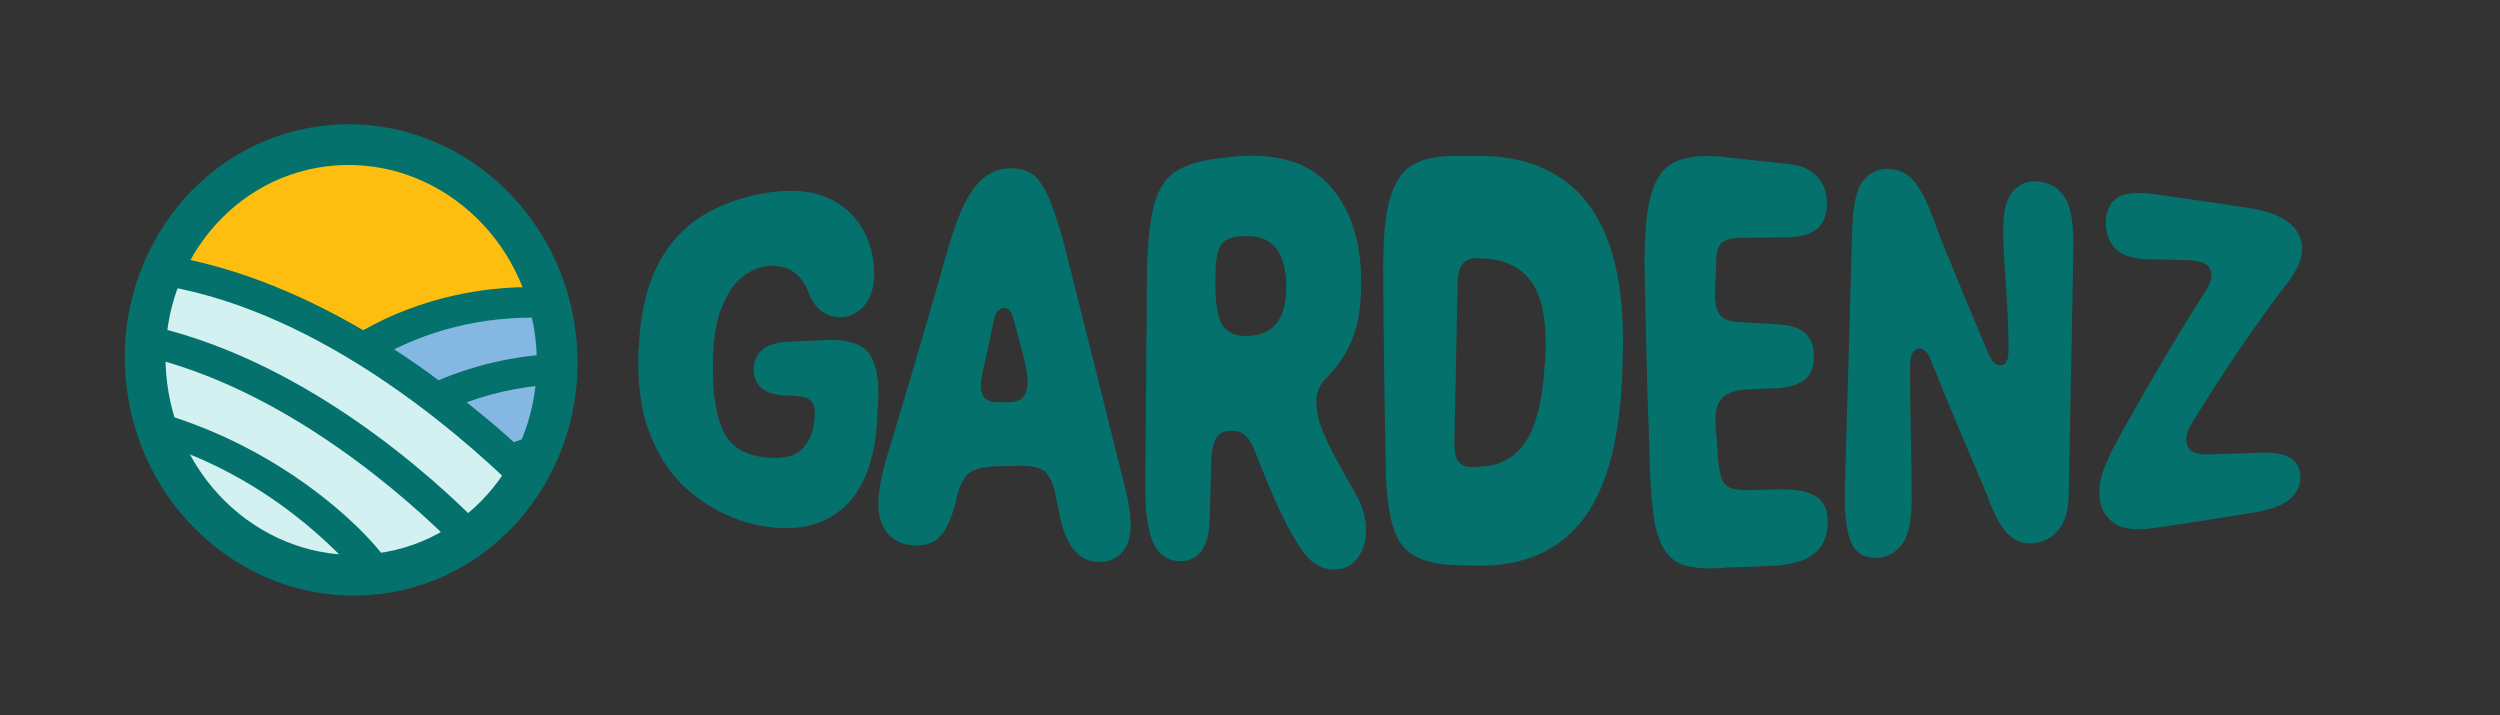
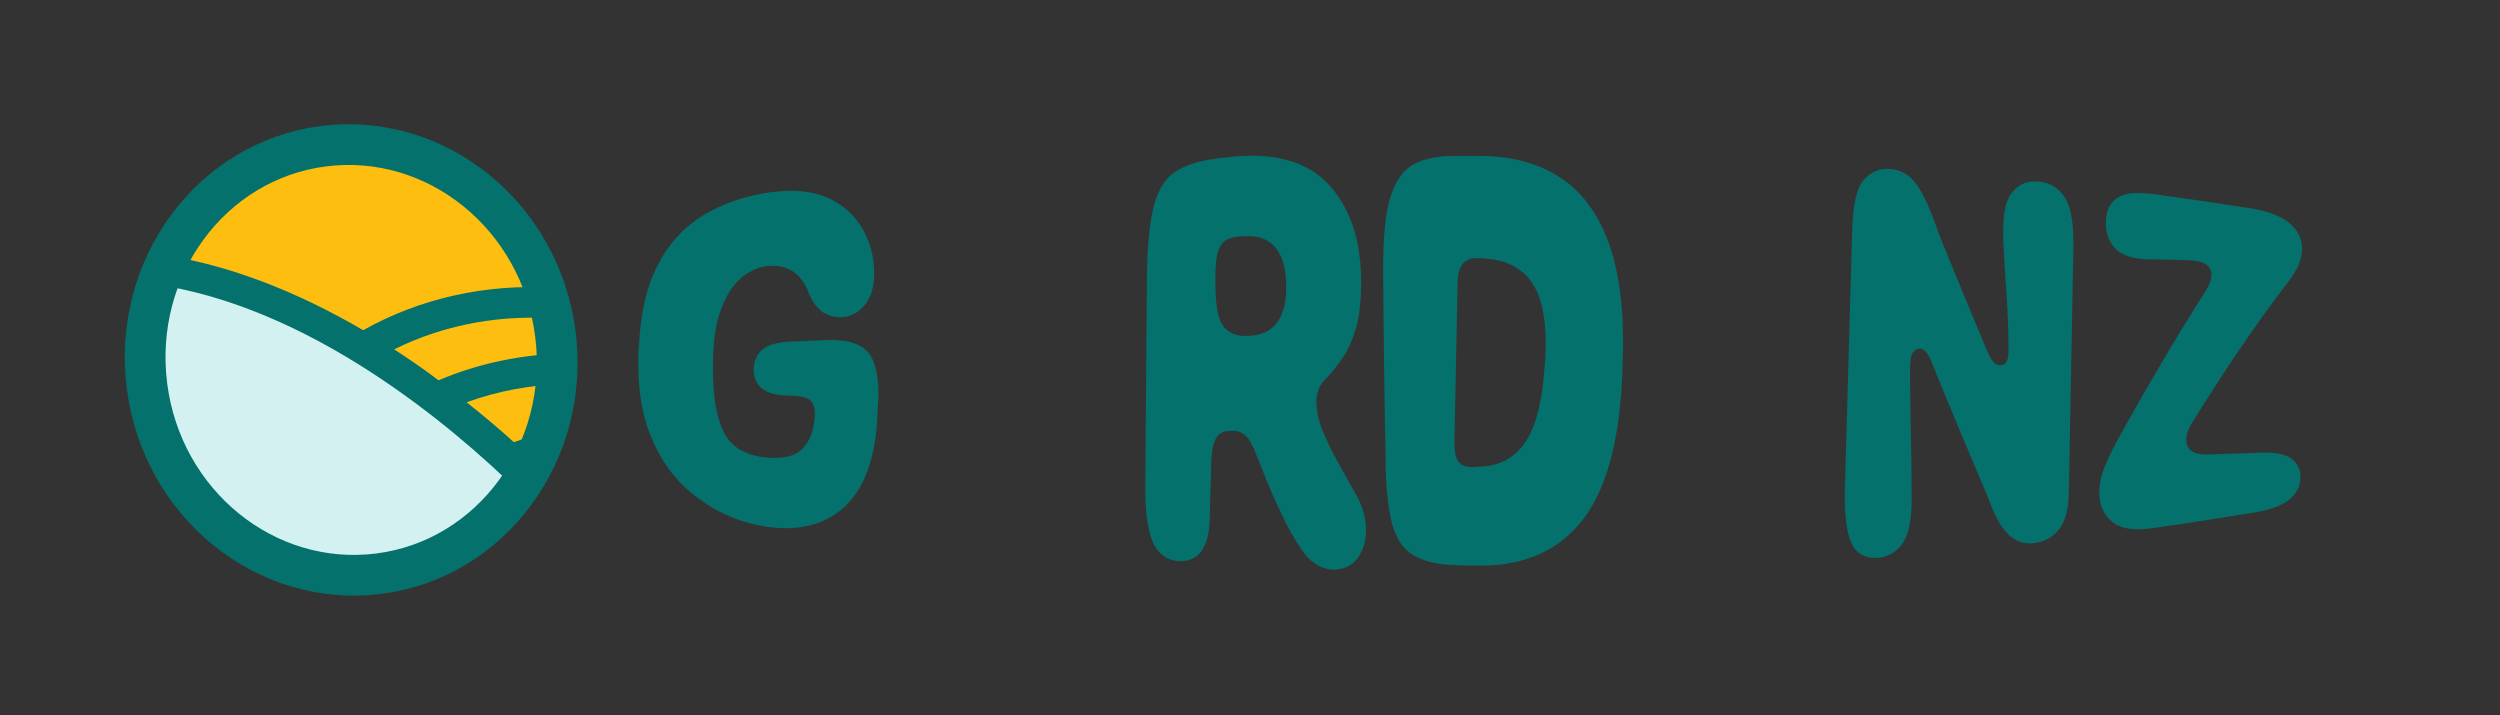
<svg xmlns="http://www.w3.org/2000/svg" version="1.1" id="Layer_1" x="0px" y="0px" viewBox="0 0 614 175.7" style="enable-background:new 0 0 614 175.7;" xml:space="preserve">
  <rect x="0" y="0" width="614" height="175.7" fill="#333333" stroke="none" />
  <style type="text/css">
	.st0{fill:#04716C;}
	.st1{fill:#FEBE10;}
	.st2{fill:#84B8E3;}
	.st3{fill:#D2F1F0;}
	.st4{fill:none;stroke:#04716C;stroke-width:10;stroke-linecap:round;stroke-linejoin:round;stroke-miterlimit:10;}
</style>
  <g>
    <g>
      <path class="st0" d="M160.3,108.2c-2.7-6-3.8-13.2-3.5-21.9c0-0.4,0-0.7,0.1-1.1c0.4-8.2,1.9-14.8,4.6-20c2.6-5.2,6.3-9.3,11-12.2    c4.7-2.9,10.3-4.9,16.9-5.8c5.4-0.7,10-0.3,13.7,1.3c3.7,1.6,6.5,4.1,8.5,7.3c2,3.3,3,6.9,3.1,10.9c0.1,3.5-0.7,6.2-2.3,8.2    c-1.6,1.9-3.4,2.9-5.6,3c-1.8,0.1-3.3-0.4-4.7-1.2c-1.3-0.9-2.4-2.3-3.3-4.3c-1.8-5.1-5.1-7.4-10-7.1c-2.4,0.2-4.6,1.2-6.7,2.9    c-2.1,1.7-3.7,4.3-5,7.7c-1.3,3.4-1.9,7.7-2,13c0,0.3,0,0.6,0,0.9c-0.1,7.5,0.9,13,2.8,16.6c1.9,3.6,5.5,5.6,10.7,6    c4,0.3,6.8-0.4,8.5-2.2c1.7-1.8,2.7-4.2,2.9-7.1c0-0.2,0-0.3,0.1-0.5c0.1-1.9-0.1-3.3-0.9-4.1c-0.7-0.8-2.2-1.2-4.5-1.3    c-0.7,0-1.5-0.1-2.2-0.1c-2.5-0.1-4.4-0.8-5.6-1.9c-1.2-1.1-1.8-2.6-1.8-4.4c0-2,0.7-3.7,2.1-4.9c1.4-1.2,3.7-1.9,7.1-2    c3.1-0.1,6.2-0.3,9.3-0.4c4.5-0.1,7.7,0.9,9.6,3c1.8,2.2,2.7,6,2.5,11.5c-0.1,1.2-0.1,2.3-0.2,3.5c-0.3,10.2-2.9,17.9-7.7,22.6    c-4.8,4.7-11.3,6.4-19.3,5.3c-6.2-0.9-11.8-3.2-16.7-6.8C166.7,119,162.9,114.2,160.3,108.2z" />
-       <path class="st0" d="M276,118.5c2,7.4,2.2,12.6,0.7,15.5c-1.5,2.9-4,4.2-7.3,4c-4.4-0.3-7.4-3.8-8.9-10.3    c-0.5-2.3-0.9-4.6-1.4-6.8c-0.6-2.6-1.5-4.3-2.6-5.2c-1.2-0.9-3.1-1.3-5.9-1.3c-1.6,0-3.1,0.1-4.7,0.1c-3.5,0-6,0.5-7.5,1.4    c-1.5,0.9-2.6,3-3.4,6.1c-0.1,0.5-0.2,1-0.3,1.4c-1.1,4.3-2.5,7.2-4.2,8.7c-1.6,1.5-3.9,2.1-6.8,1.8c-3.8-0.5-6.2-2.5-7.4-6.1    c-1.2-3.6-0.5-9.2,2-17.2c4.9-16.1,9.8-32.9,14.7-50.1c2.1-7.1,4.3-12,6.5-14.7c2.2-2.7,4.8-4.2,7.7-4.4c2.3-0.2,4.2,0.1,5.8,1    c1.5,0.9,2.9,2.6,4.2,5.3c1.2,2.6,2.5,6.4,3.9,11.3C266,78.4,271,98.3,276,118.5z M245,76.5c-0.5,0.5-0.8,1.5-1.1,3    c-0.8,3.9-1.6,7.8-2.5,11.6c-0.7,3.1-0.6,5.2,0.1,6.2c0.7,1,2,1.5,3.6,1.5c0.9,0,1.7,0,2.6,0c2.3,0,3.7-0.8,4.3-2.5    c0.6-1.7,0.5-4.4-0.5-8.2c-0.8-3-1.6-6.1-2.4-9.1c-0.3-1.3-0.7-2.2-1.1-2.7c-0.4-0.5-0.9-0.7-1.5-0.7C246,75.7,245.5,76,245,76.5z    " />
      <path class="st0" d="M289.4,137.8c-1.6-0.1-3.1-0.7-4.4-1.9c-1.3-1.2-2.3-3.2-2.9-6.3c-0.7-3-0.9-7.4-0.8-13.1    c0.1-16.8,0.3-33.7,0.4-50.5c0.2-7.1,0.8-12.5,1.9-16.2c1.1-3.7,2.9-6.4,5.5-7.9c2.6-1.6,6.2-2.6,10.9-3.1    c0.9-0.1,1.8-0.2,2.7-0.3c10.6-1.1,18.6,1.3,23.8,7c5.2,5.8,7.8,13.7,7.8,23.7c0,4.4-0.4,8-1.1,10.8c-0.8,2.9-1.8,5.3-3,7.2    c-1.3,2-2.7,3.9-4.4,5.6c-0.8,0.8-1.4,1.6-1.8,2.5c-0.4,0.9-0.7,1.9-0.7,3.1c0,1,0.1,2.1,0.3,3.3c0.2,1.2,0.6,2.4,1.1,3.8    c0.7,1.7,1.6,3.7,2.8,6c1.2,2.3,2.9,5.3,5.1,9.2c1.9,3.1,2.9,6.3,2.9,9.5c0,2.7-0.7,5-2.1,6.9c-1.4,1.9-3.4,2.8-5.9,2.8    c-3.1-0.1-5.8-1.8-7.9-5c-1.6-2.4-3.2-5.1-4.7-8.3c-1.5-3.1-2.8-6.1-3.9-8.8c-1.1-2.7-1.9-4.7-2.4-6c-0.9-2.4-1.8-4-2.7-4.8    c-0.8-0.8-1.9-1.2-3.3-1.2c-0.1,0-0.2,0-0.3,0c-1.6,0-2.7,0.5-3.5,1.6c-0.7,1.1-1.2,3-1.3,5.8c-0.1,4.8-0.3,9.6-0.4,14.4    C296.9,134.7,294.2,138.1,289.4,137.8z M306.1,58c-0.2,0-0.4,0-0.7,0c-2.9,0.1-4.8,0.8-5.6,2.3c-0.9,1.5-1.3,4-1.3,7.7    c0,0.5,0,1.1,0,1.6c0,5.5,0.7,9.1,2,10.6c1.3,1.6,3,2.3,5.2,2.3c0.1,0,0.3,0,0.4,0c6.5,0,9.8-4,9.8-12    C315.9,62.1,312.6,57.8,306.1,58z" />
      <path class="st0" d="M339.7,66.3c0-7.7,0.5-13.6,1.7-17.6c1.2-4,3-6.7,5.5-8.2c2.5-1.4,5.8-2.2,9.9-2.2c2.2,0,4.4,0,6.6,0    c7.9,0,14.5,1.8,19.9,5.4c5.4,3.5,9.4,9.1,12,16.5c2.6,7.5,3.7,17.2,3.2,29.3c0,1-0.1,2-0.1,3c-0.7,16.4-4.1,28.3-10.1,35.7    c-6,7.4-14.7,11-25.9,10.7c-1.6,0-3.1,0-4.7-0.1c-4.5-0.1-8-0.9-10.5-2.4c-2.5-1.4-4.3-4-5.3-7.8c-1-3.8-1.6-9.2-1.6-16.4    C340,97,339.8,81.7,339.7,66.3z M375,108c2.4-3.9,3.9-10.1,4.4-18.6c0-0.3,0-0.5,0.1-0.8c0.5-8.7-0.5-14.9-3-18.8    c-2.5-3.9-6.5-6-11.9-6.3c-0.5,0-1-0.1-1.5-0.1c-3.3-0.2-5,1.7-5.1,5.8c-0.3,13.2-0.5,26.3-0.8,39.5c0,2.3,0.3,3.9,1.1,4.8    c0.7,0.9,2.1,1.3,3.9,1.2c0.9-0.1,1.7-0.1,2.6-0.2C369.1,114.1,372.6,111.9,375,108z" />
-       <path class="st0" d="M403.9,64.9c0-7.5,0.5-13.2,1.6-17.1c1.1-3.9,2.9-6.5,5.6-7.9c2.6-1.3,6.2-1.8,10.7-1.5    c5.6,0.6,11.1,1.2,16.7,1.8c3.5,0.2,6.1,1.3,7.7,3.1c1.7,1.8,2.5,4,2.5,6.6c0,2.6-0.7,4.6-2.1,6c-1.4,1.4-3.7,2.2-7,2.4    c-4.1,0-8.2,0.1-12.3,0.1c-2.3,0.1-3.9,0.6-4.6,1.4c-0.8,0.8-1.2,2.4-1.2,4.8c-0.1,2.3-0.2,4.7-0.3,7c-0.1,2.7,0.3,4.6,1.2,5.7    c0.8,1.1,2.4,1.7,4.8,1.8c3.3,0.2,6.5,0.4,9.8,0.6c5.7,0.3,8.5,2.9,8.5,7.7c0,2.6-0.7,4.5-2.1,5.7c-1.4,1.2-3.5,2-6.2,2.2    c-2.9,0.1-5.8,0.3-8.7,0.4c-2.7,0.2-4.7,1-5.8,2.4c-1.2,1.4-1.6,3.8-1.3,7.2c0.2,2.2,0.4,4.4,0.5,6.7c0.2,2.4,0.5,4.2,0.9,5.4    c0.4,1.2,1.1,2,2.1,2.4c1,0.4,2.6,0.6,4.6,0.6c2.9-0.1,5.8-0.2,8.7-0.2c3.8,0,6.5,0.7,8.2,2c1.7,1.3,2.5,3.2,2.5,5.8    c0,3.2-0.9,5.7-2.8,7.5c-1.8,1.8-5,3-9.4,3.4c-4.3,0.2-8.5,0.4-12.8,0.5c-3.9,0.4-7.2,0.2-9.6-0.4c-2.5-0.6-4.3-2-5.6-4.1    c-1.3-2.1-2.2-5.1-2.7-9.1c-0.5-4-0.8-9.1-0.9-15.4C404.5,95.3,404.2,80.1,403.9,64.9z" />
      <path class="st0" d="M508.1,121.2c-0.1,4-0.9,7-2.5,8.9c-1.5,1.9-3.5,3-6.1,3.3c-2.4,0.3-4.5-0.5-6.3-2.2    c-1.8-1.7-3.5-4.9-5.1-9.4c-4.5-10.6-9.1-21.5-13.6-32.6c-0.8-2.4-1.9-3.6-3.1-3.6c-0.7,0-1.2,0.4-1.7,1.1c-0.4,0.7-0.6,2.1-0.6,4    c0,5.2,0.1,10.4,0.2,15.6c0.1,5.2,0.2,10.4,0.2,15.5c0,0.3,0,0.6,0,0.9c0,5.2-0.8,8.8-2.3,10.9c-1.5,2-3.5,3.2-5.9,3.4    c-1.8,0.1-3.3-0.2-4.6-1.1c-1.3-0.9-2.2-2.5-2.8-5c-0.6-2.5-0.9-6.1-0.8-10.7c0.6-21.3,1.2-42.5,1.8-63.7    c0.2-6.3,1.1-10.4,2.9-12.4c1.7-1.9,3.9-2.8,6.4-2.6c2.7,0.2,4.9,1.5,6.5,3.8c1.7,2.3,3.5,6.3,5.4,11.9    c3.9,9.7,7.8,19.1,11.7,28.4c0.6,1.5,1.2,2.6,1.7,3.2c0.5,0.6,1.1,0.9,1.8,0.9c0.7,0,1.2-0.3,1.5-0.9c0.4-0.6,0.5-1.7,0.5-3.3    c0-2.8-0.1-5.4-0.2-7.9c-0.1-2.5-0.3-5.2-0.5-8.1c-0.2-2.9-0.4-6.4-0.6-10.5c0-0.5,0-1,0-1.5c-0.1-5,0.6-8.5,2.3-10.4    c1.7-2,3.8-2.8,6.5-2.5c2.9,0.3,5,1.7,6.5,4.2c1.5,2.5,2.1,7,1.9,13.5C508.8,81.5,508.5,101.3,508.1,121.2z" />
      <path class="st0" d="M538.7,103.3c-1.4,2.1-1.9,3.8-1.7,5.2c0.2,2.2,2.1,3.3,5.6,3.1c4.1-0.1,8.2-0.3,12.2-0.4    c3.7-0.2,6.4,0.3,7.9,1.4c1.5,1.1,2.3,2.6,2.3,4.6c0,2-0.8,3.7-2.4,5.2c-1.6,1.5-4.5,2.7-8.6,3.4c-8.4,1.4-16.7,2.7-25.1,3.9    c-4.7,0.7-8.1,0.2-10.2-1.6c-2.1-1.7-3.1-4.1-3.1-7.1c0-2,0.4-4.1,1.3-6.3c0.8-2.2,2.3-5.1,4.3-8.7c6.7-12,13.4-23.4,20.1-33.9    c1.7-2.5,2.2-4.5,1.6-5.8c-0.3-0.8-0.8-1.3-1.7-1.7c-0.8-0.4-2.1-0.6-3.7-0.7c-3.5-0.1-6.9-0.2-10.4-0.2c-3.6-0.2-6.2-1.1-7.7-2.8    c-1.5-1.6-2.2-3.7-2.2-6.2c0-2.8,0.9-4.8,2.8-6.1c1.9-1.3,5.2-1.5,9.9-0.8c7.7,1.1,15.4,2.2,23.1,3.4c4.2,0.7,7.4,2,9.4,3.7    c2,1.7,3,3.8,3,6.2c0,2.6-1.2,5.3-3.7,8.5C553.8,79.9,546.2,91.2,538.7,103.3z" />
    </g>
  </g>
  <circle class="st1" cx="85.9" cy="88.5" r="52.2" />
  <circle class="st1" cx="85.9" cy="88.5" r="52.2" />
  <circle class="st1" cx="85.9" cy="88.5" r="52.2" />
-   <path class="st2" d="M92.7,84.9c0,0,42.6-17.6,44.5-9.3c6.1,26.6-4.7,38-4.7,38L92.7,84.9z" />
  <path class="st3" d="M81.6,81.5C67,73.9,52,69.5,38.1,68c-2.7,6.4-4.3,13.4-4.3,20.7c0,29.2,23.9,52.8,53.3,52.8  c16.3,0,32.8-9.8,42.6-21.2C120.6,104.8,102.5,92.3,81.6,81.5z" />
-   <path class="st0" d="M34.6,79.5c-0.4,2.5-0.7,5-0.7,7.6c36,7.9,66.5,35.6,77.8,46.9c2.4-1.3,4.6-2.9,6.8-4.5  C106.7,117.5,74.2,87.6,34.6,79.5z" />
-   <path class="st0" d="M38.5,108.7c27.6,8.5,44.9,27.1,49.8,32.9c2.9-0.1,5.8-0.4,8.6-0.9c-3.1-6.9-25.7-31.1-60.9-40.2  C36.6,103.3,37.5,106.1,38.5,108.7z" />
  <path class="st0" d="M126.2,108.6c-3.4-3.1-7.3-6.4-11.6-9.8c7.7-2.8,15.9-4.3,24.2-4.5c0.2-1.9,0.3-3.8,0.3-5.8c0-0.6,0-1.1,0-1.7  c-10.8,0.2-21.5,2.4-31.4,6.6c-3.4-2.6-7.2-5.2-10.9-7.6c12.7-6.3,27.2-8.8,41.4-7.4c-0.5-2.7-1.3-5.2-2.2-7.7  c-16.3-1.1-32.8,2.5-46.8,10.4c-16.6-9.7-32.9-15.9-48.6-18.4c-1.3,2.2-2.4,4.6-3.4,7c38.8,5.3,73.7,34.8,90.5,51.3  c3.6-4.5,6.5-9.7,8.5-15.2C132.8,106.4,129.5,107.4,126.2,108.6z" />
  <path class="st4" d="M93,140.9c-27.7,3.5-53.2-17.1-56.9-46.1s15.7-55.4,43.4-58.9S132.7,53,136.4,82S120.7,137.4,93,140.9z" />
</svg>